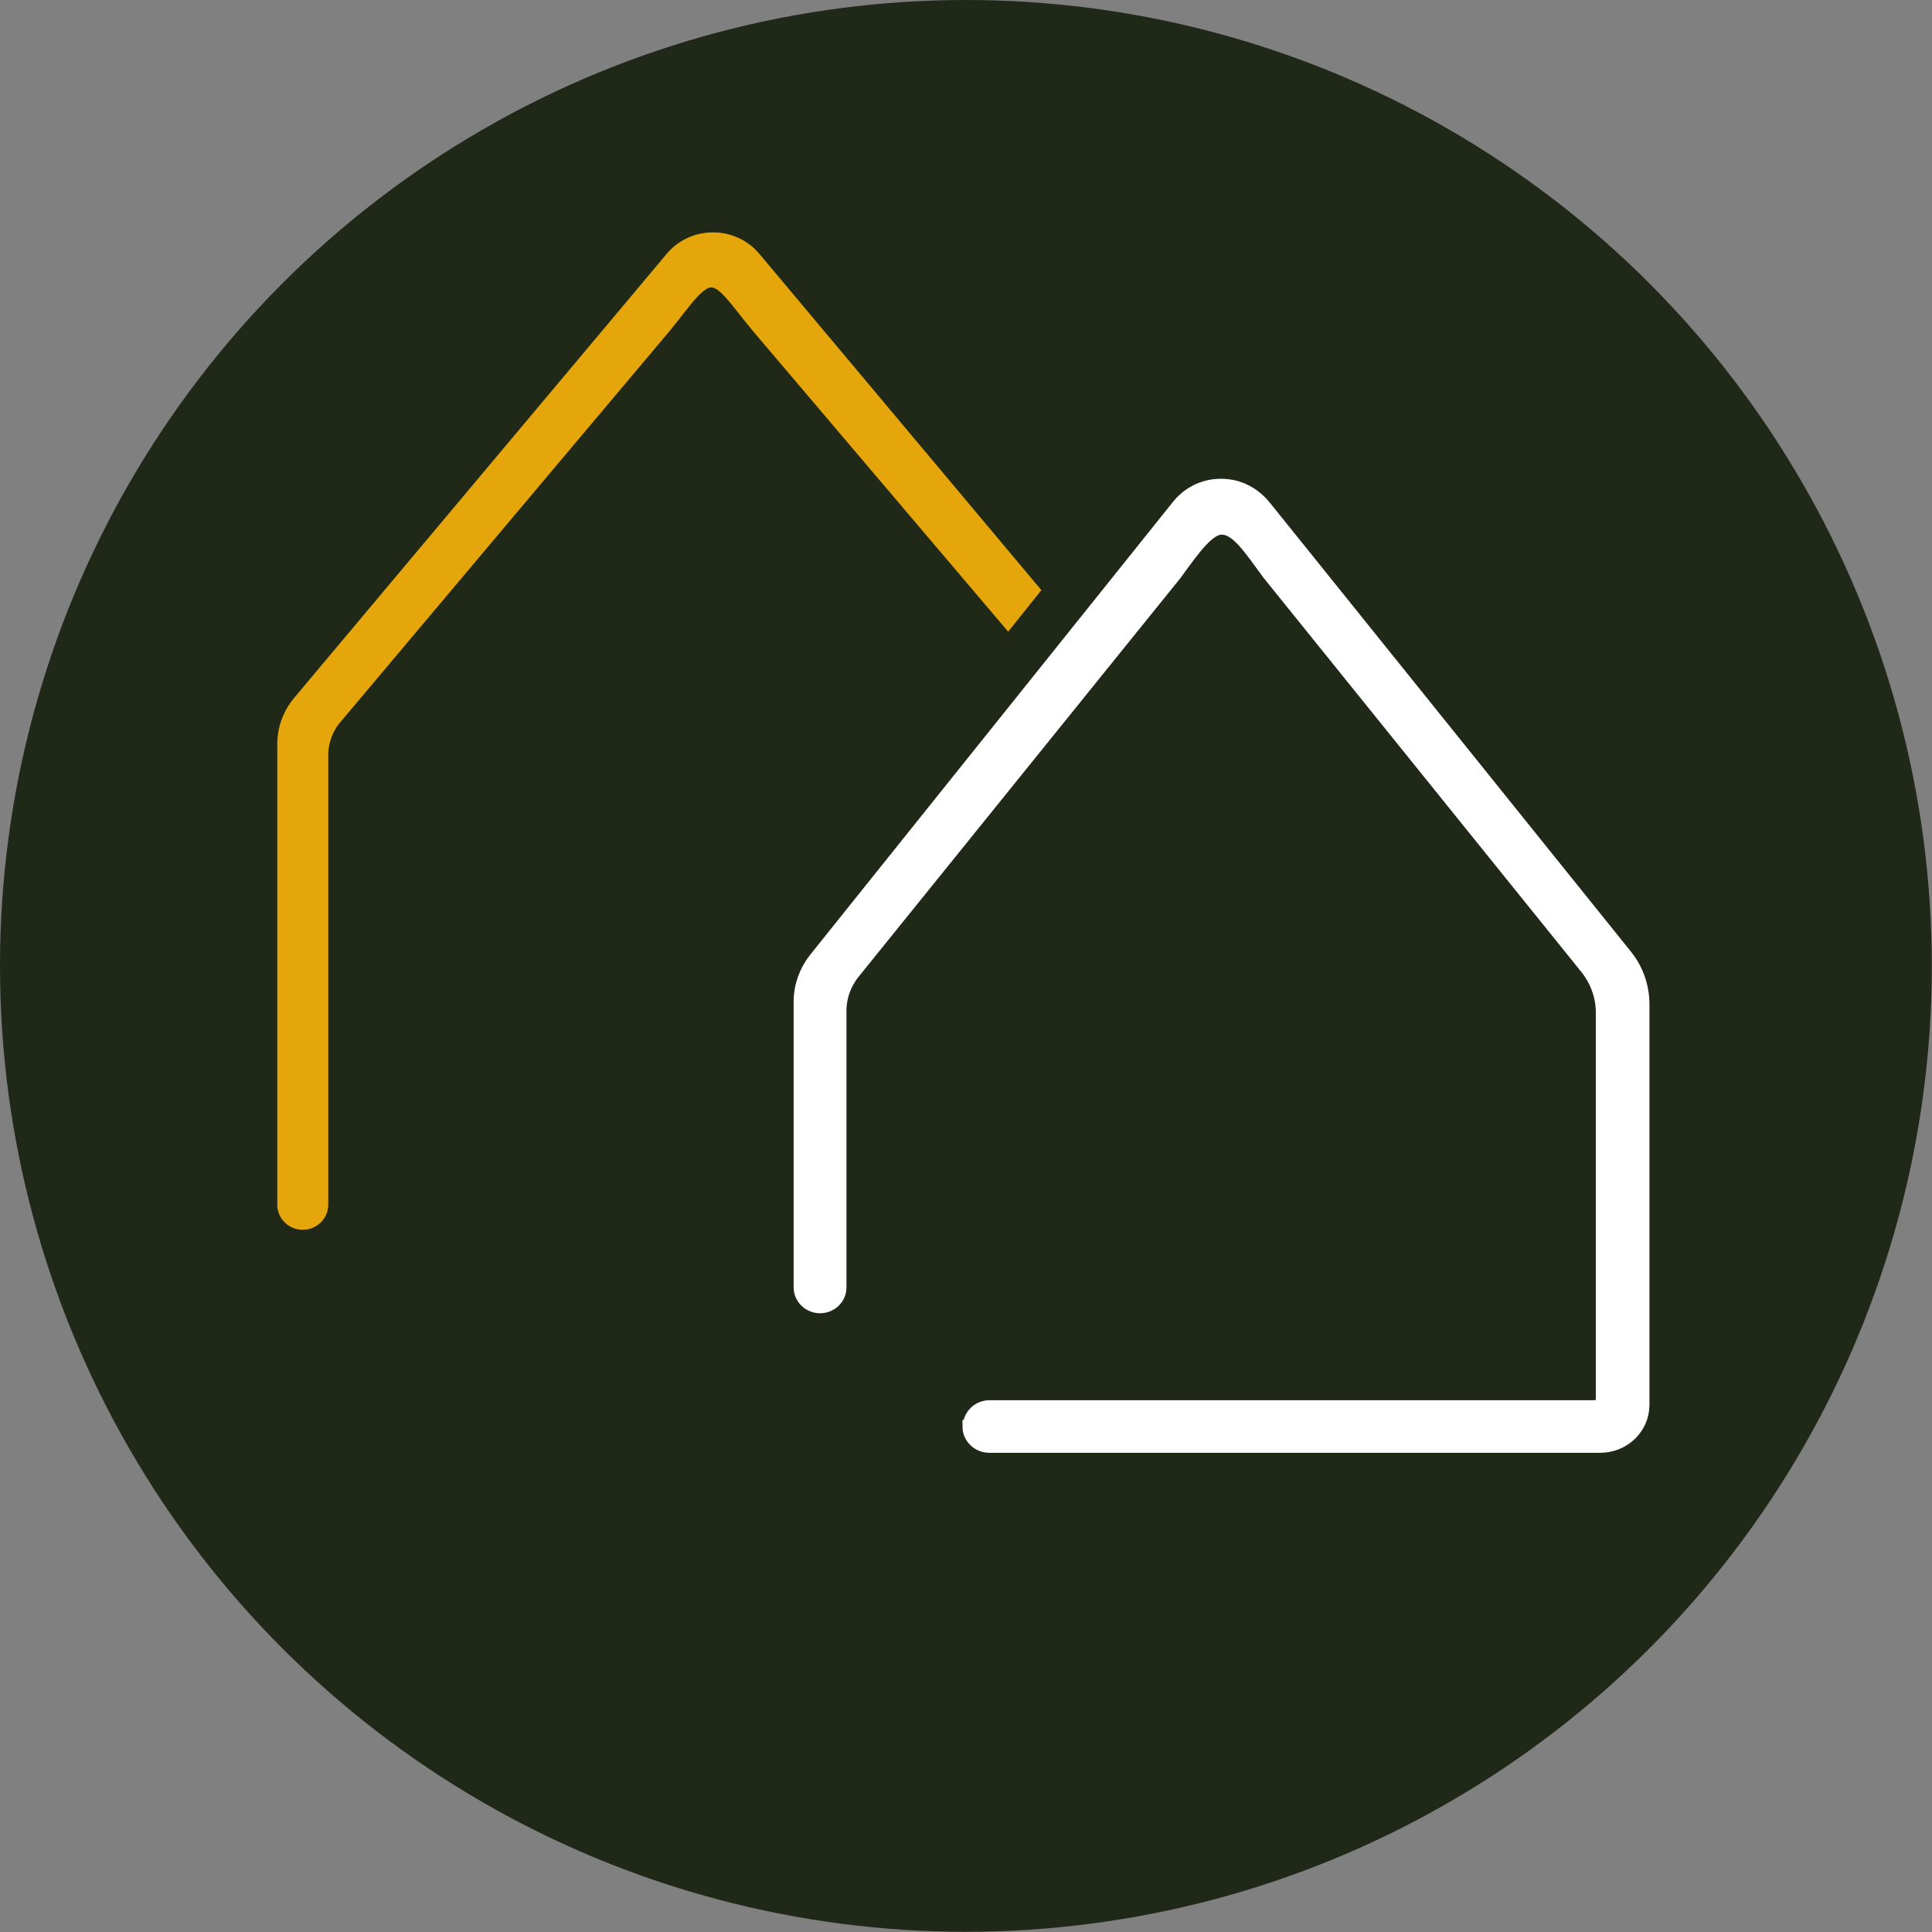
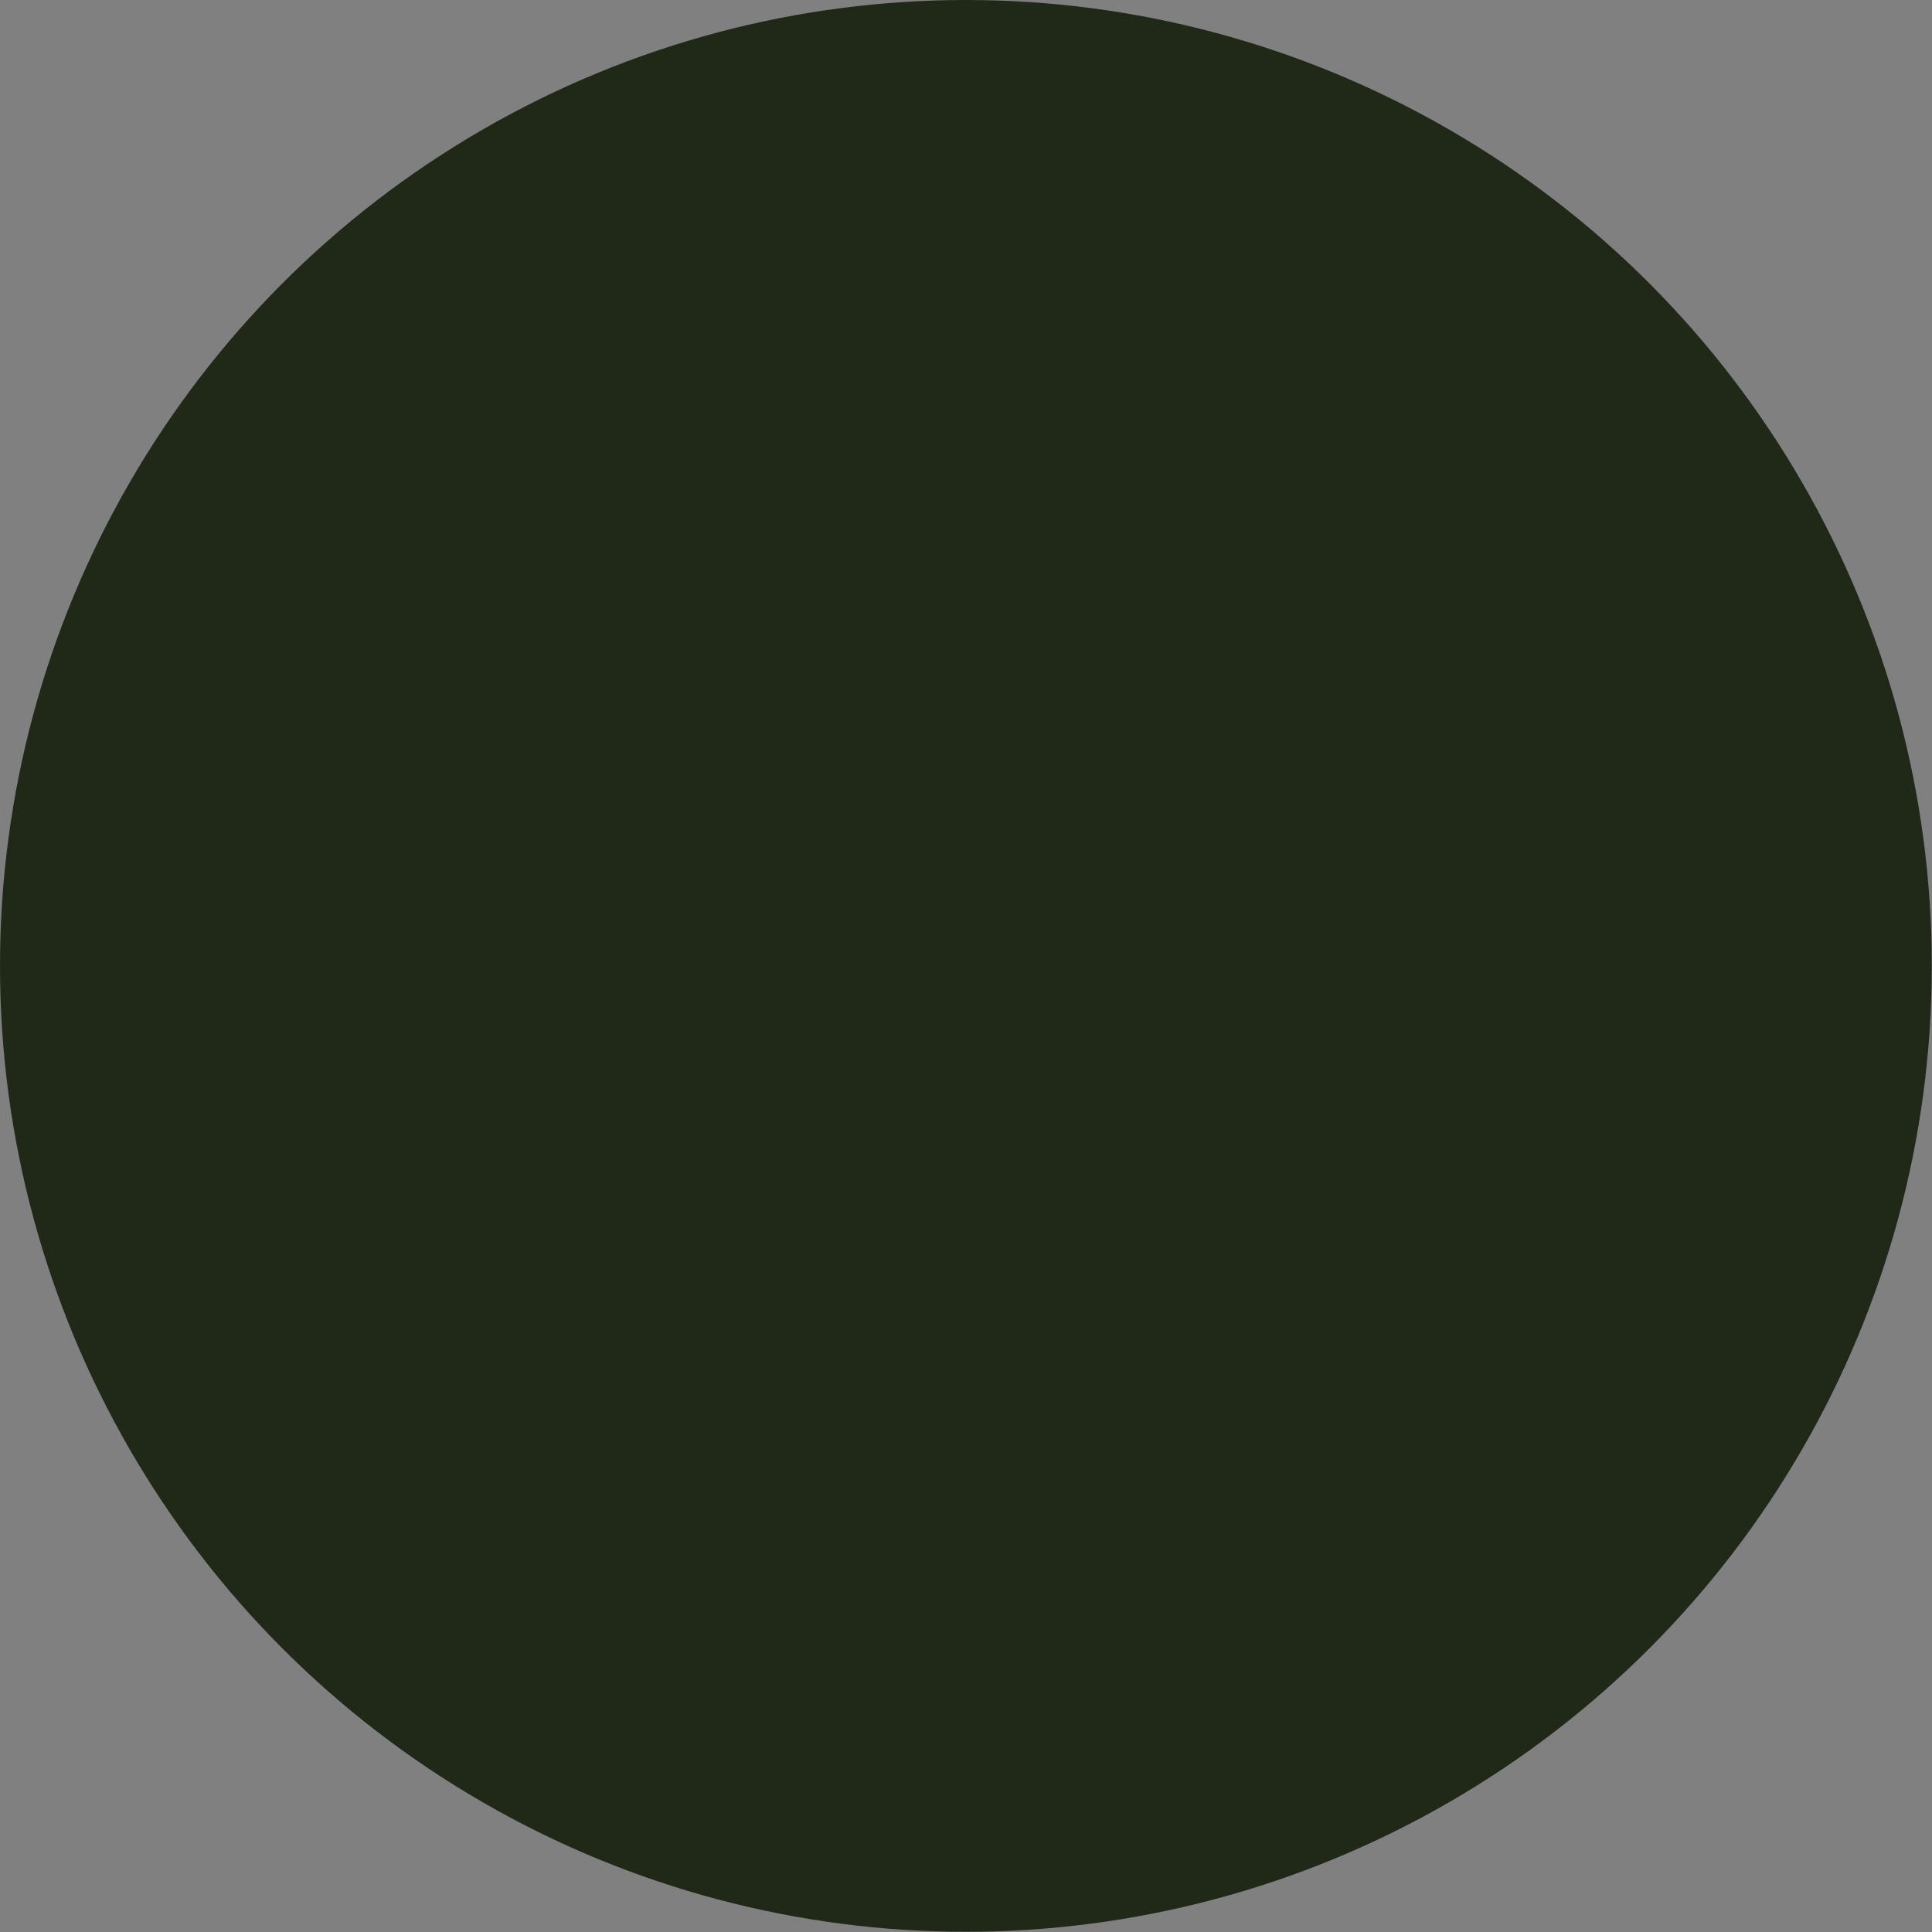
<svg xmlns="http://www.w3.org/2000/svg" id="Ebene_1" data-name="Ebene 1" viewBox="0 0 95.11 95.11">
  <rect x="0" y="0" width="95.11" height="95.11" fill="#808080" stroke="none" />
  <defs>
    <style>
      .cls-1 {
        fill: #202818;
        stroke-width: 0px;
      }

      .cls-2 {
        fill: #fff;
        stroke: #fff;
      }

      .cls-2, .cls-3 {
        fill-rule: evenodd;
        stroke-miterlimit: 10;
      }

      .cls-3 {
        fill: #e5a60b;
        stroke: #e5a60c;
      }
    </style>
  </defs>
  <circle class="cls-1" cx="47.55" cy="47.55" r="47.55" />
  <g>
-     <path class="cls-3" d="M14.9,60.04c-.42,0-.75-.33-.75-.73v-22.68c0-.71.25-1.4.72-1.96l18.34-21.86c.46-.55,1.15-.87,1.89-.87s1.44.32,1.91.89l13.61,16.23-1,1.25-12.2-14.37c-1.07-1.28-1.65-2.29-2.41-2.29s-1.43,1.11-2.4,2.29l-16.23,19.28c-.47.55-.72,1.25-.72,1.96v22.13c0,.4-.34.73-.75.73Z" />
-     <path class="cls-2" d="M47.9,70.22h0c0-.44.37-.79.82-.79h29.78c.31,0,.56-.24.56-.54v-19.05c0-.83-.29-1.63-.81-2.29l-15.65-19.41c-.95-1.29-1.6-2.32-2.46-2.32-.76,0-1.5,1.06-2.43,2.34l-15.83,19.61c-.46.57-.71,1.27-.71,2v13.61c0,.43-.36.77-.8.77s-.8-.35-.8-.77v-14.07c0-.72.25-1.42.7-1.99l17.88-22.32c.58-.72,1.51-1.07,2.47-.88.61.12,1.14.48,1.52.96l17.75,22.07c.53.65.81,1.46.81,2.29v19.72c0,1.03-.86,1.86-1.93,1.86h-30.07c-.45,0-.82-.36-.82-.79Z" />
-   </g>
+     </g>
</svg>